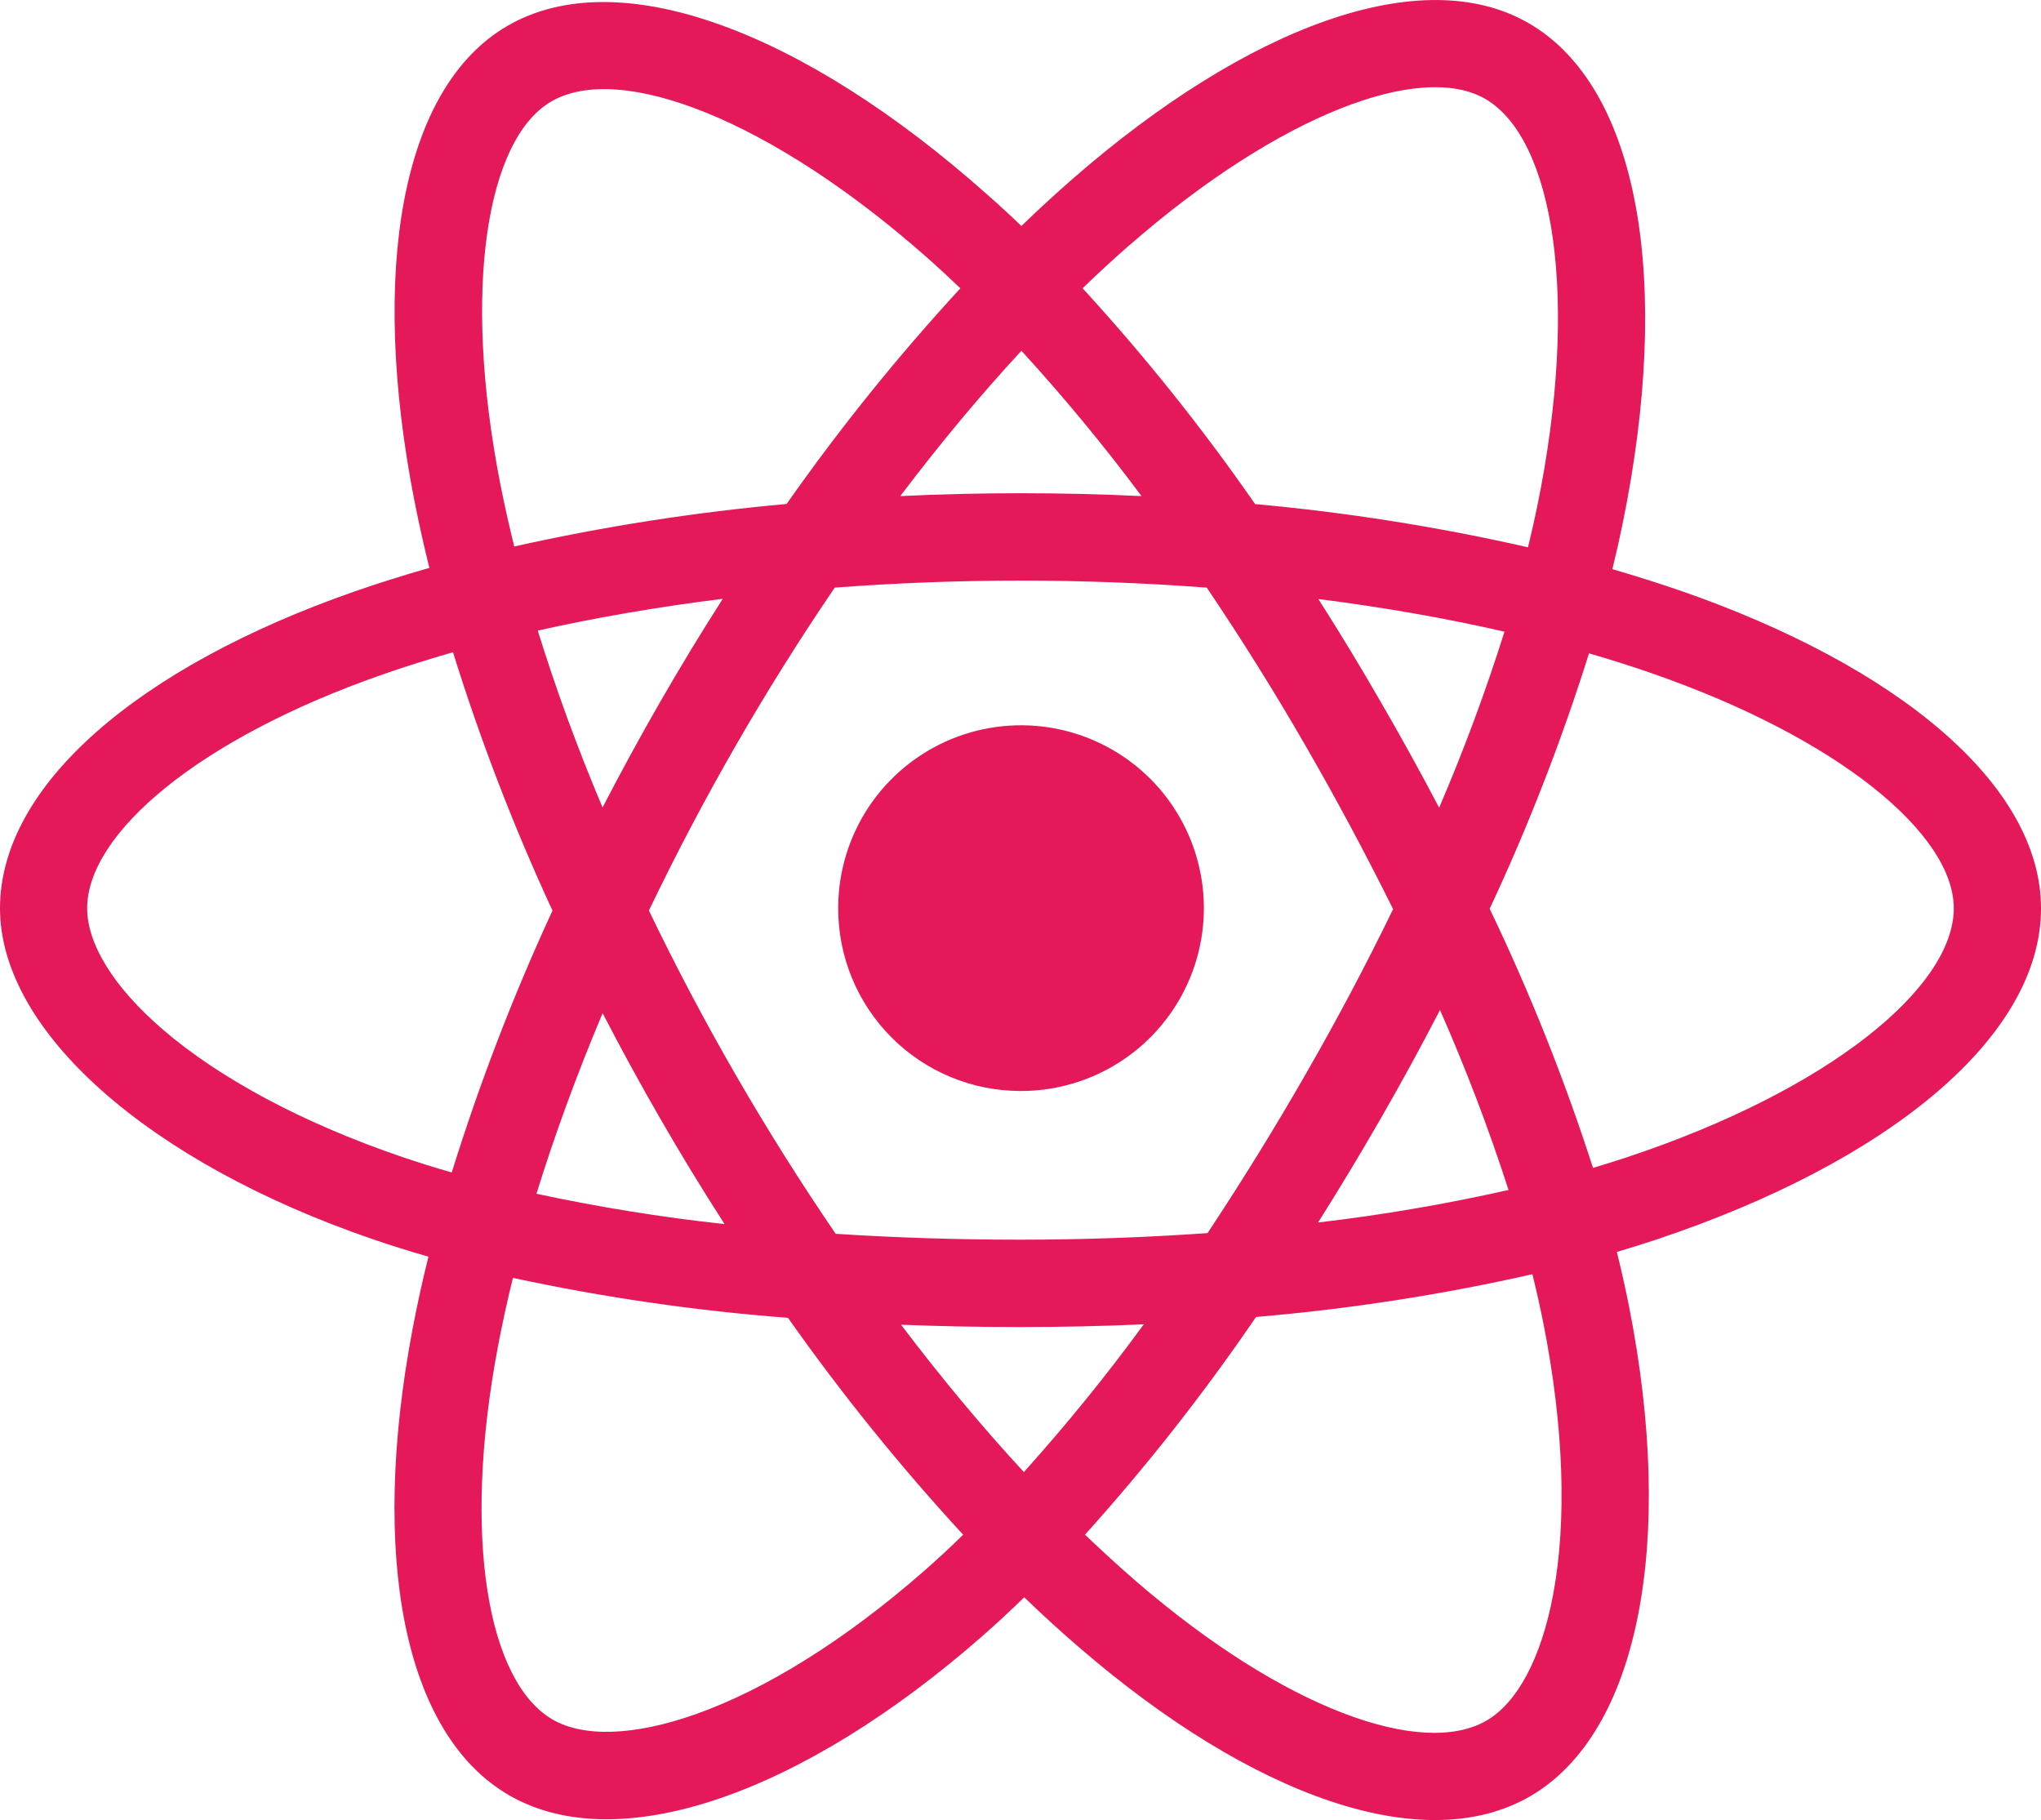
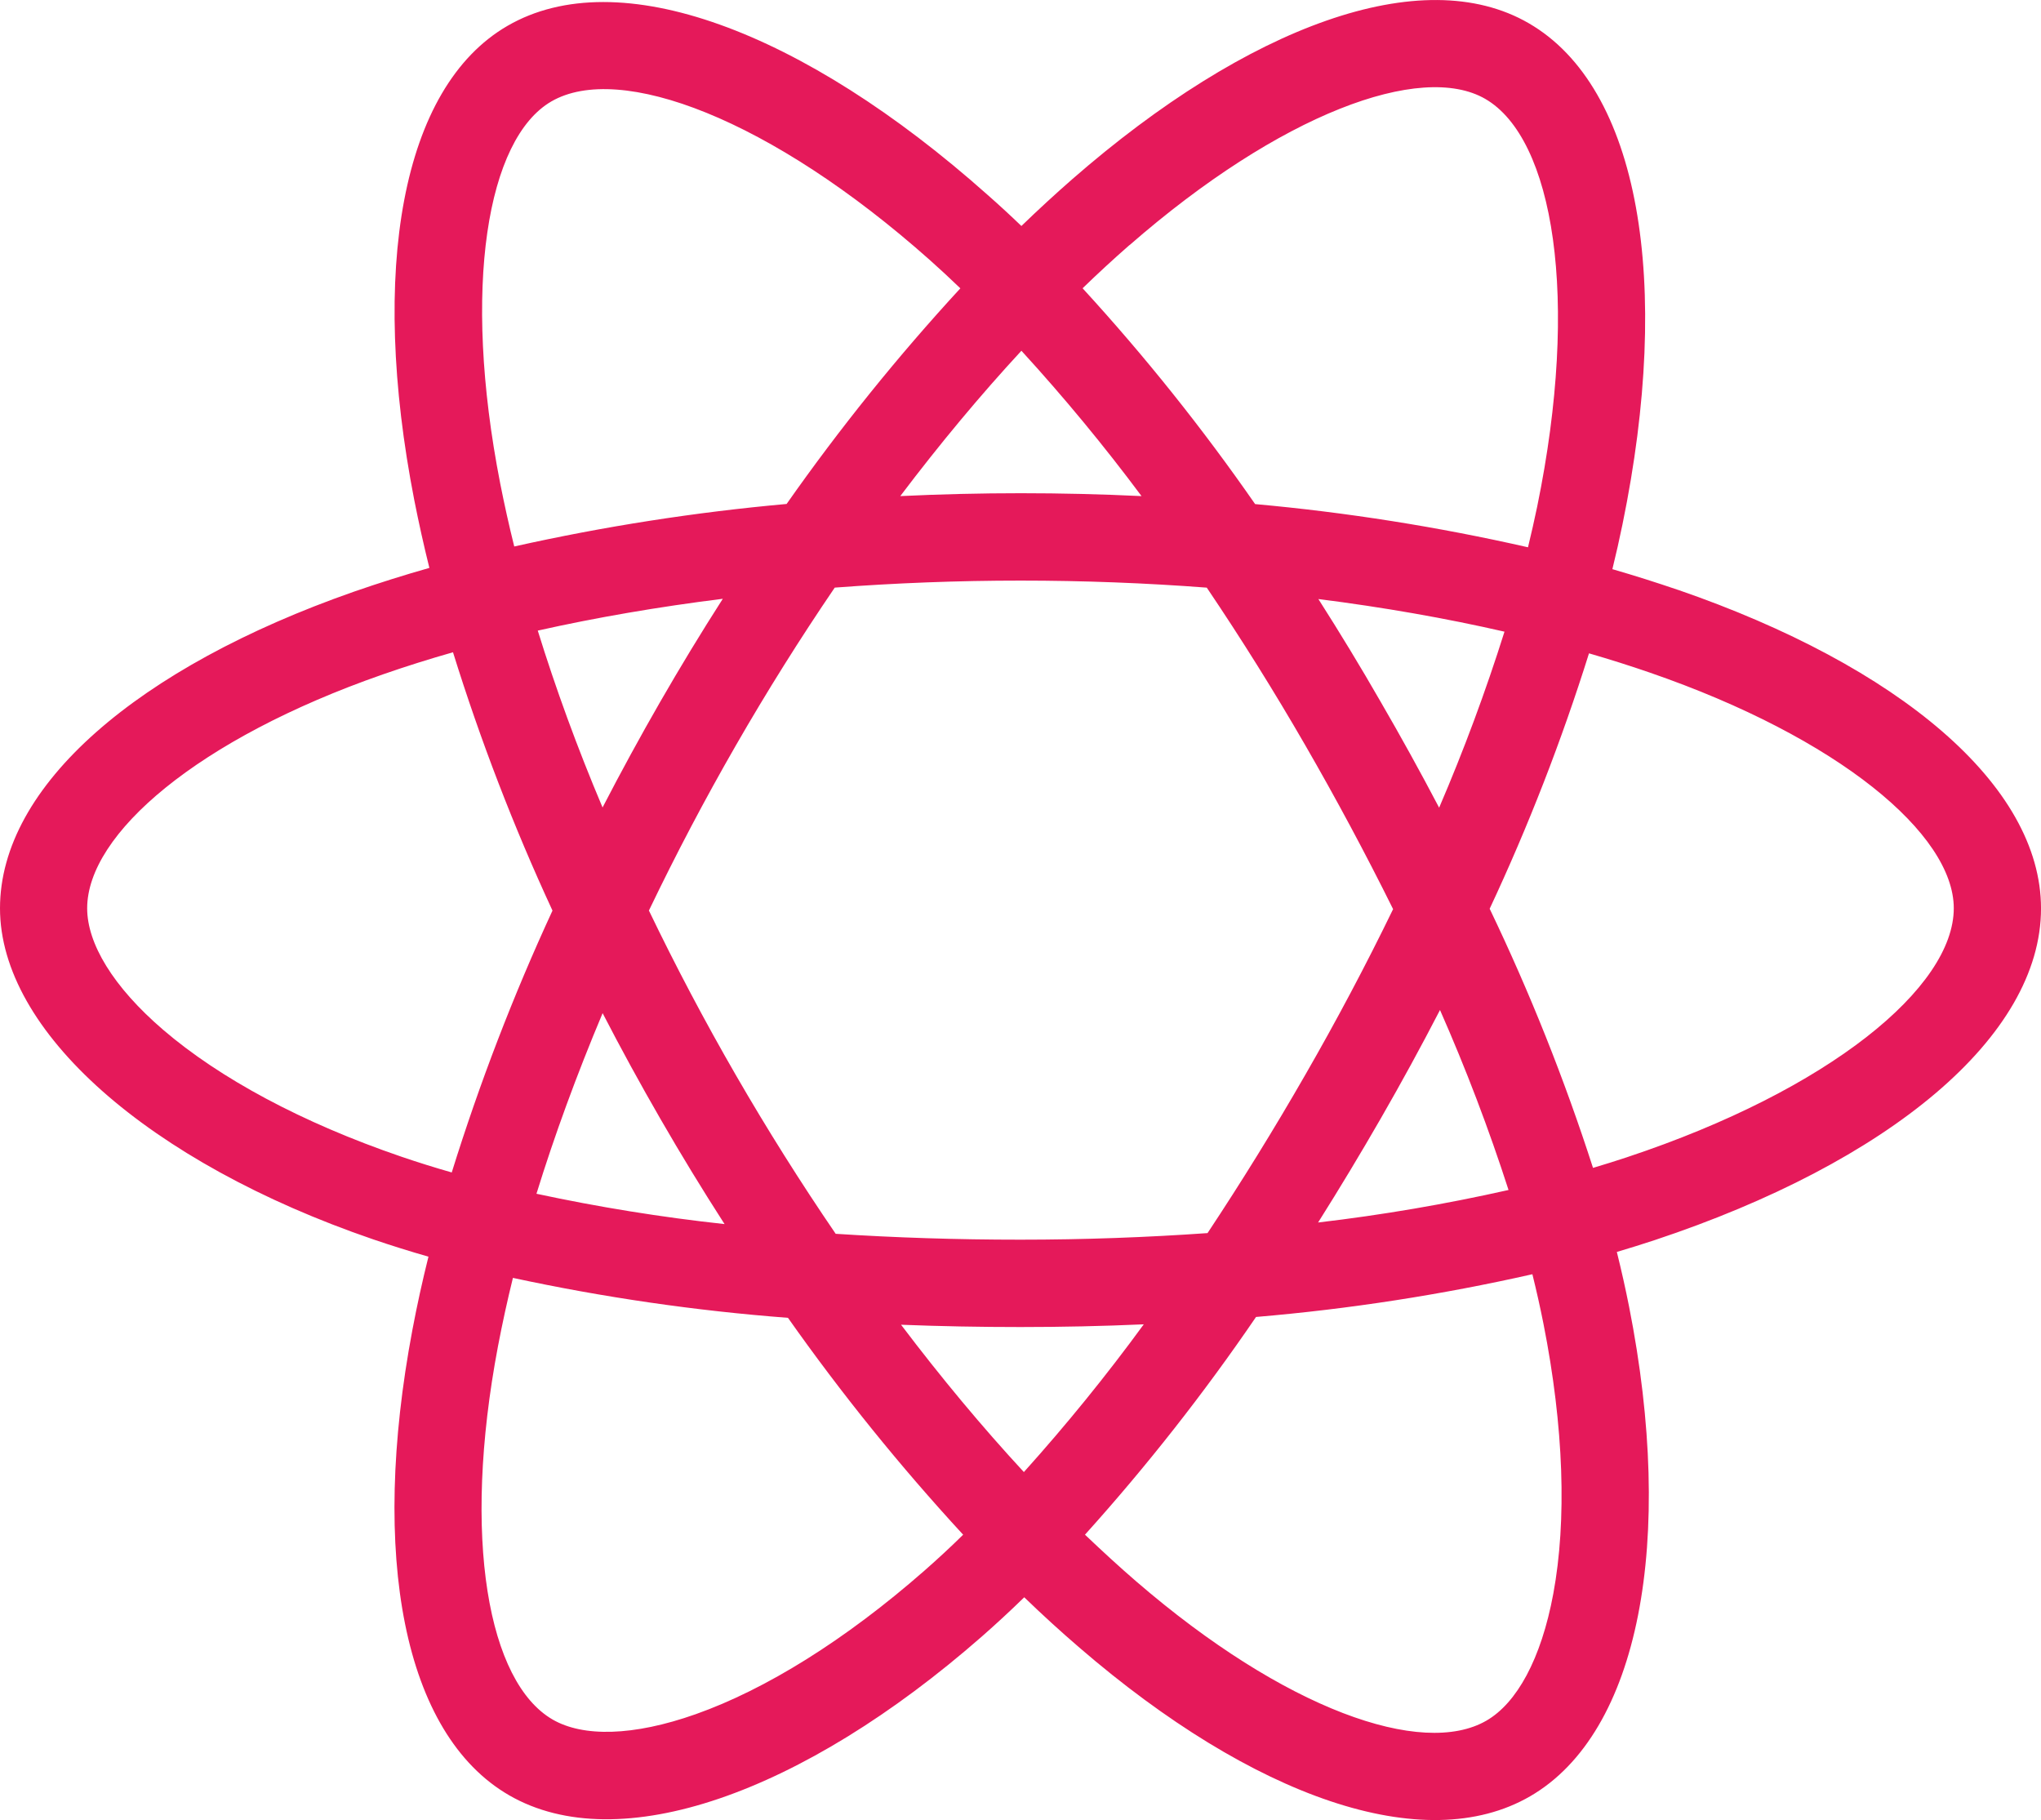
<svg xmlns="http://www.w3.org/2000/svg" id="Capa_1" viewBox="0 0 782.03 697.28">
  <defs>
    <style>.cls-1{fill:#e5195a;}</style>
  </defs>
  <path class="cls-1" d="M642.97,226c-8.33-2.85-16.72-5.5-25.17-7.95,1.4-5.7,2.7-11.44,3.88-17.2,19.06-92.7,6.6-167.38-35.94-191.96-40.73-23.59-107.53.99-174.91,59.77-6.63,5.8-13.11,11.77-19.47,17.92-4.24-4.08-8.58-8.08-13.03-11.99C307.7,11.73,236.91-14.74,194.42,9.92c-40.73,23.64-52.83,93.84-35.68,181.7,1.72,8.69,3.64,17.34,5.78,25.95-9.74,2.76-19.39,5.8-28.95,9.12C52.88,255.62,0,300.96,0,347.98s56.76,97.29,142.99,126.83c6.99,2.38,14.05,4.59,21.18,6.63-2.31,9.22-4.36,18.55-6.14,27.97-16.29,86.35-3.58,154.89,37.06,178.38,41.98,24.25,112.41-.67,181.07-60.79,5.43-4.76,10.86-9.78,16.29-15.07,6.86,6.64,13.92,13.08,21.18,19.32,66.47,57.31,132.11,80.46,172.69,56.9,41.95-24.34,55.59-97.98,37.88-187.57-1.36-6.84-2.92-13.83-4.69-20.95,4.95-1.47,9.8-2.98,14.55-4.55,89.6-29.77,147.98-77.89,147.98-127.08-.03-47.25-54.61-92.88-139.07-122.02ZM432.8,93.91c57.72-50.36,111.68-70.23,136.28-56.03,26.18,15.13,36.36,76.16,19.91,156.2-1.09,5.21-2.26,10.41-3.52,15.59-34.45-7.83-69.38-13.36-104.56-16.55-20.14-29.02-42.23-56.64-66.1-82.68,5.84-5.67,11.83-11.18,17.95-16.54h.03ZM230.9,388.15c7.07,13.69,14.46,27.2,22.17,40.55,7.85,13.62,16.04,27.04,24.55,40.26-24.21-2.63-48.26-6.51-72.07-11.62,6.91-22.35,15.41-45.57,25.35-69.19ZM230.9,309.41c-9.78-23.12-18.05-45.86-24.85-67.82,22.32-5,46.11-9.09,70.9-12.19-8.31,12.97-16.3,26.13-23.98,39.47-7.68,13.35-15.05,26.86-22.12,40.53h.05ZM248.66,348.79c10.3-21.47,21.39-42.53,33.27-63.18,11.87-20.64,24.51-40.8,37.91-60.49,23.26-1.76,47.12-2.69,71.21-2.69s48.09.93,71.34,2.7c13.26,19.65,25.82,39.74,37.68,60.28,11.86,20.54,23.1,41.5,33.71,62.89-10.47,21.55-21.68,42.69-33.63,63.44-11.85,20.64-24.34,40.86-37.47,60.67-23.22,1.63-47.25,2.52-71.68,2.52s-48.01-.77-70.8-2.25c-13.5-19.76-26.24-40.01-38.22-60.75-11.98-20.74-23.1-41.79-33.37-63.15h.05ZM529.07,428.47c7.87-13.66,15.43-27.51,22.68-41.53,9.93,22.52,18.7,45.53,26.26,68.95-24.09,5.42-48.44,9.58-72.97,12.46,8.28-13.13,16.29-26.43,24.03-39.88ZM551.42,309.43c-7.21-13.74-14.71-27.32-22.5-40.73-7.6-13.23-15.53-26.29-23.77-39.2,24.94,3.16,48.87,7.36,71.31,12.5-7.21,22.88-15.57,45.39-25.04,67.43ZM391.37,134.38c16.27,17.78,31.63,36.36,46.02,55.68-30.79-1.47-61.6-1.47-92.44,0,15.2-20.1,30.76-38.76,46.41-55.68ZM211.24,38.87c26.16-15.18,84.02,6.52,145,60.72,3.89,3.47,7.82,7.1,11.73,10.87-23.99,26.04-46.23,53.64-66.57,82.61-35.1,3.16-69.97,8.6-104.36,16.29-1.99-7.99-3.78-16.04-5.38-24.14-14.74-75.32-4.98-132.09,19.58-146.35ZM173.1,449.18c-6.52-1.86-12.95-3.87-19.31-6.04-38.12-13.03-69.61-30.04-91.23-48.57-19.35-16.6-29.16-33.17-29.16-46.59,0-28.53,42.46-64.92,113.26-89.6,8.9-3.1,17.87-5.92,26.91-8.49,10.52,33.79,23.25,66.86,38.12,98.97-15.05,32.56-27.94,66.07-38.6,100.32ZM354.15,601.78c-30.35,26.59-60.75,45.44-87.55,54.93-24.08,8.52-43.25,8.77-54.84,2.07-24.67-14.25-34.93-69.3-20.93-143.14,1.66-8.69,3.56-17.38,5.7-26.07,34.74,7.48,69.95,12.6,105.39,15.3,20.54,29.13,42.96,56.88,67.12,83.09-4.85,4.78-9.82,9.37-14.89,13.82ZM392.3,563.95c-15.84-17.12-31.64-36.07-47.05-56.43,14.98.59,30.23.88,45.75.88s31.7-.34,47.25-1.04c-14.34,19.63-29.68,38.52-45.94,56.6ZM595.17,610.53c-4.66,25.15-14.03,41.94-25.61,48.65-24.65,14.3-77.36-4.28-134.18-53.31-6.52-5.61-13.03-11.62-19.66-17.92,23.69-26.3,45.59-54.17,65.54-83.41,35.63-3.02,71.01-8.49,105.89-16.37,1.6,6.45,3.01,12.77,4.24,18.96,7.84,39.59,8.96,75.4,3.78,103.4ZM623.51,443.31c-4.27,1.42-8.67,2.79-13.13,4.12-10.94-33.95-24.17-67.12-39.6-99.28,14.86-31.73,27.57-64.42,38.06-97.85,8,2.33,15.77,4.77,23.25,7.36,72.37,24.96,116.52,61.91,116.52,90.3,0,30.3-47.68,69.63-125.09,95.34Z" />
-   <path class="cls-1" d="M391,417.97c13.86.05,27.43-4.02,38.98-11.7,11.55-7.67,20.56-18.6,25.9-31.39,5.34-12.8,6.76-26.89,4.08-40.49-2.68-13.6-9.33-26.11-19.12-35.93-9.79-9.82-22.27-16.51-35.87-19.24-13.6-2.72-27.69-1.35-40.51,3.95-12.81,5.3-23.77,14.27-31.48,25.8-7.71,11.52-11.82,25.08-11.82,38.94-.02,9.19,1.77,18.29,5.27,26.78,3.5,8.49,8.64,16.21,15.12,22.72,6.48,6.51,14.19,11.67,22.67,15.2,8.48,3.53,17.58,5.35,26.76,5.36Z" />
</svg>